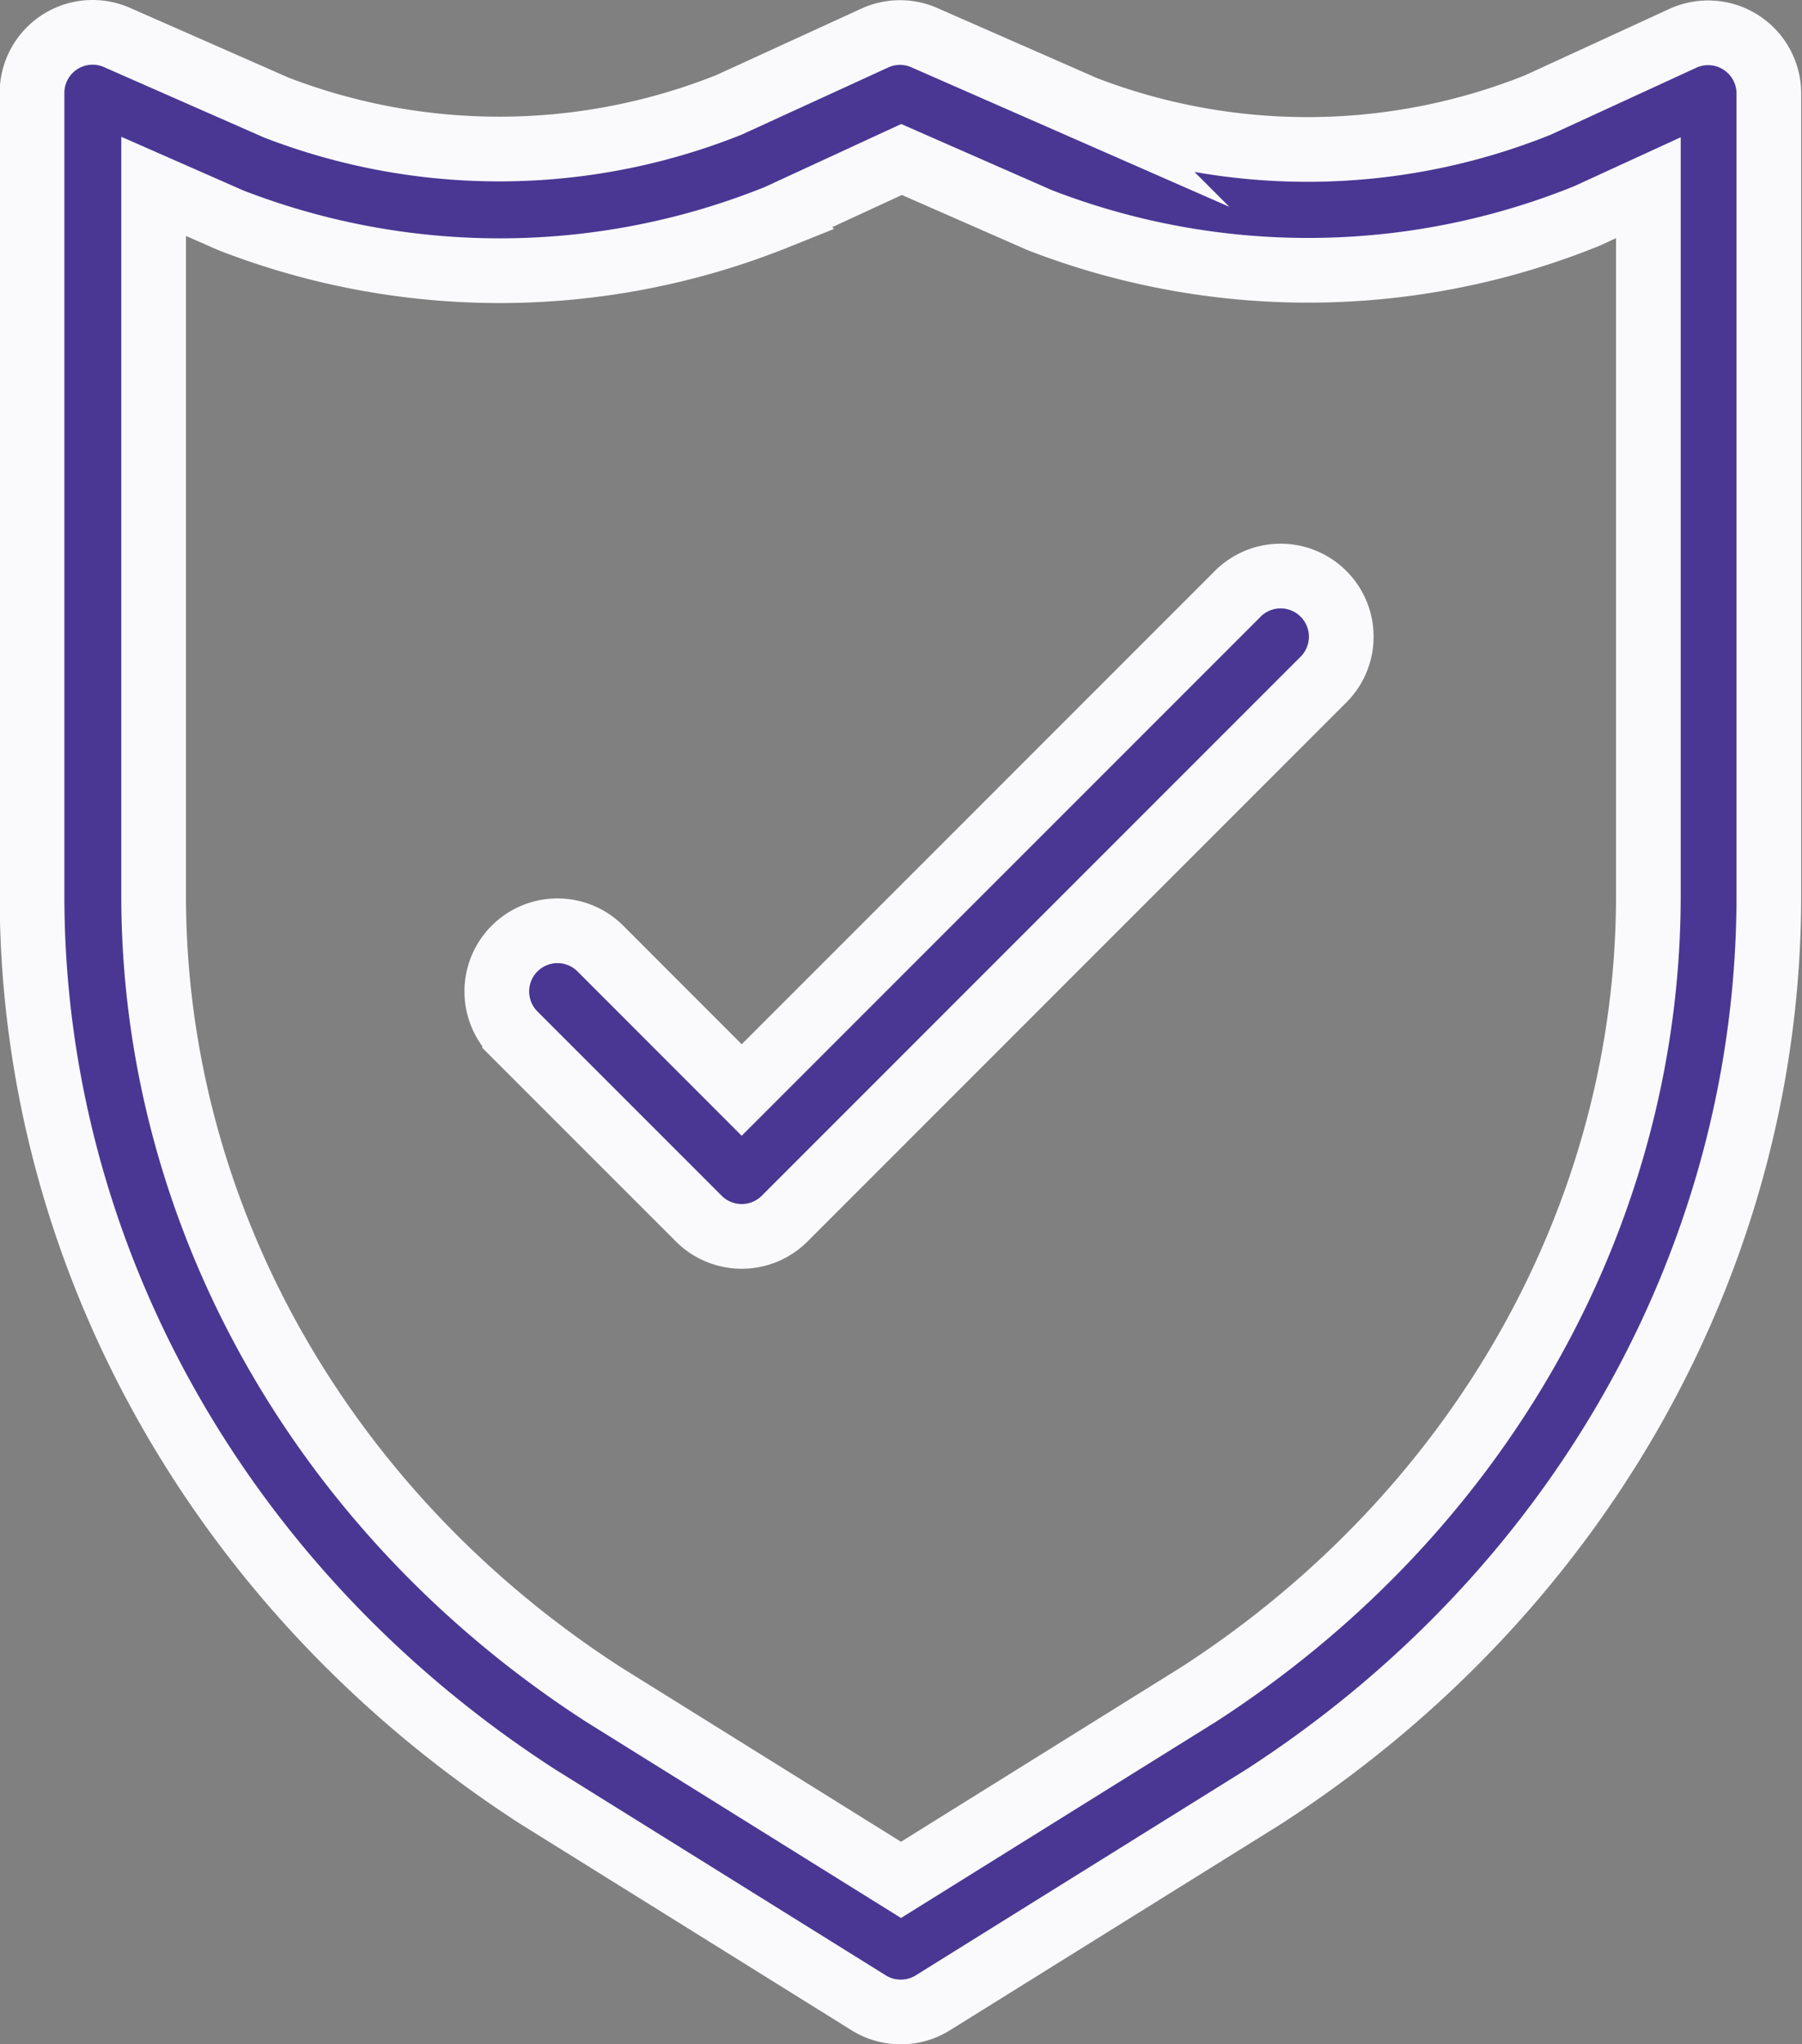
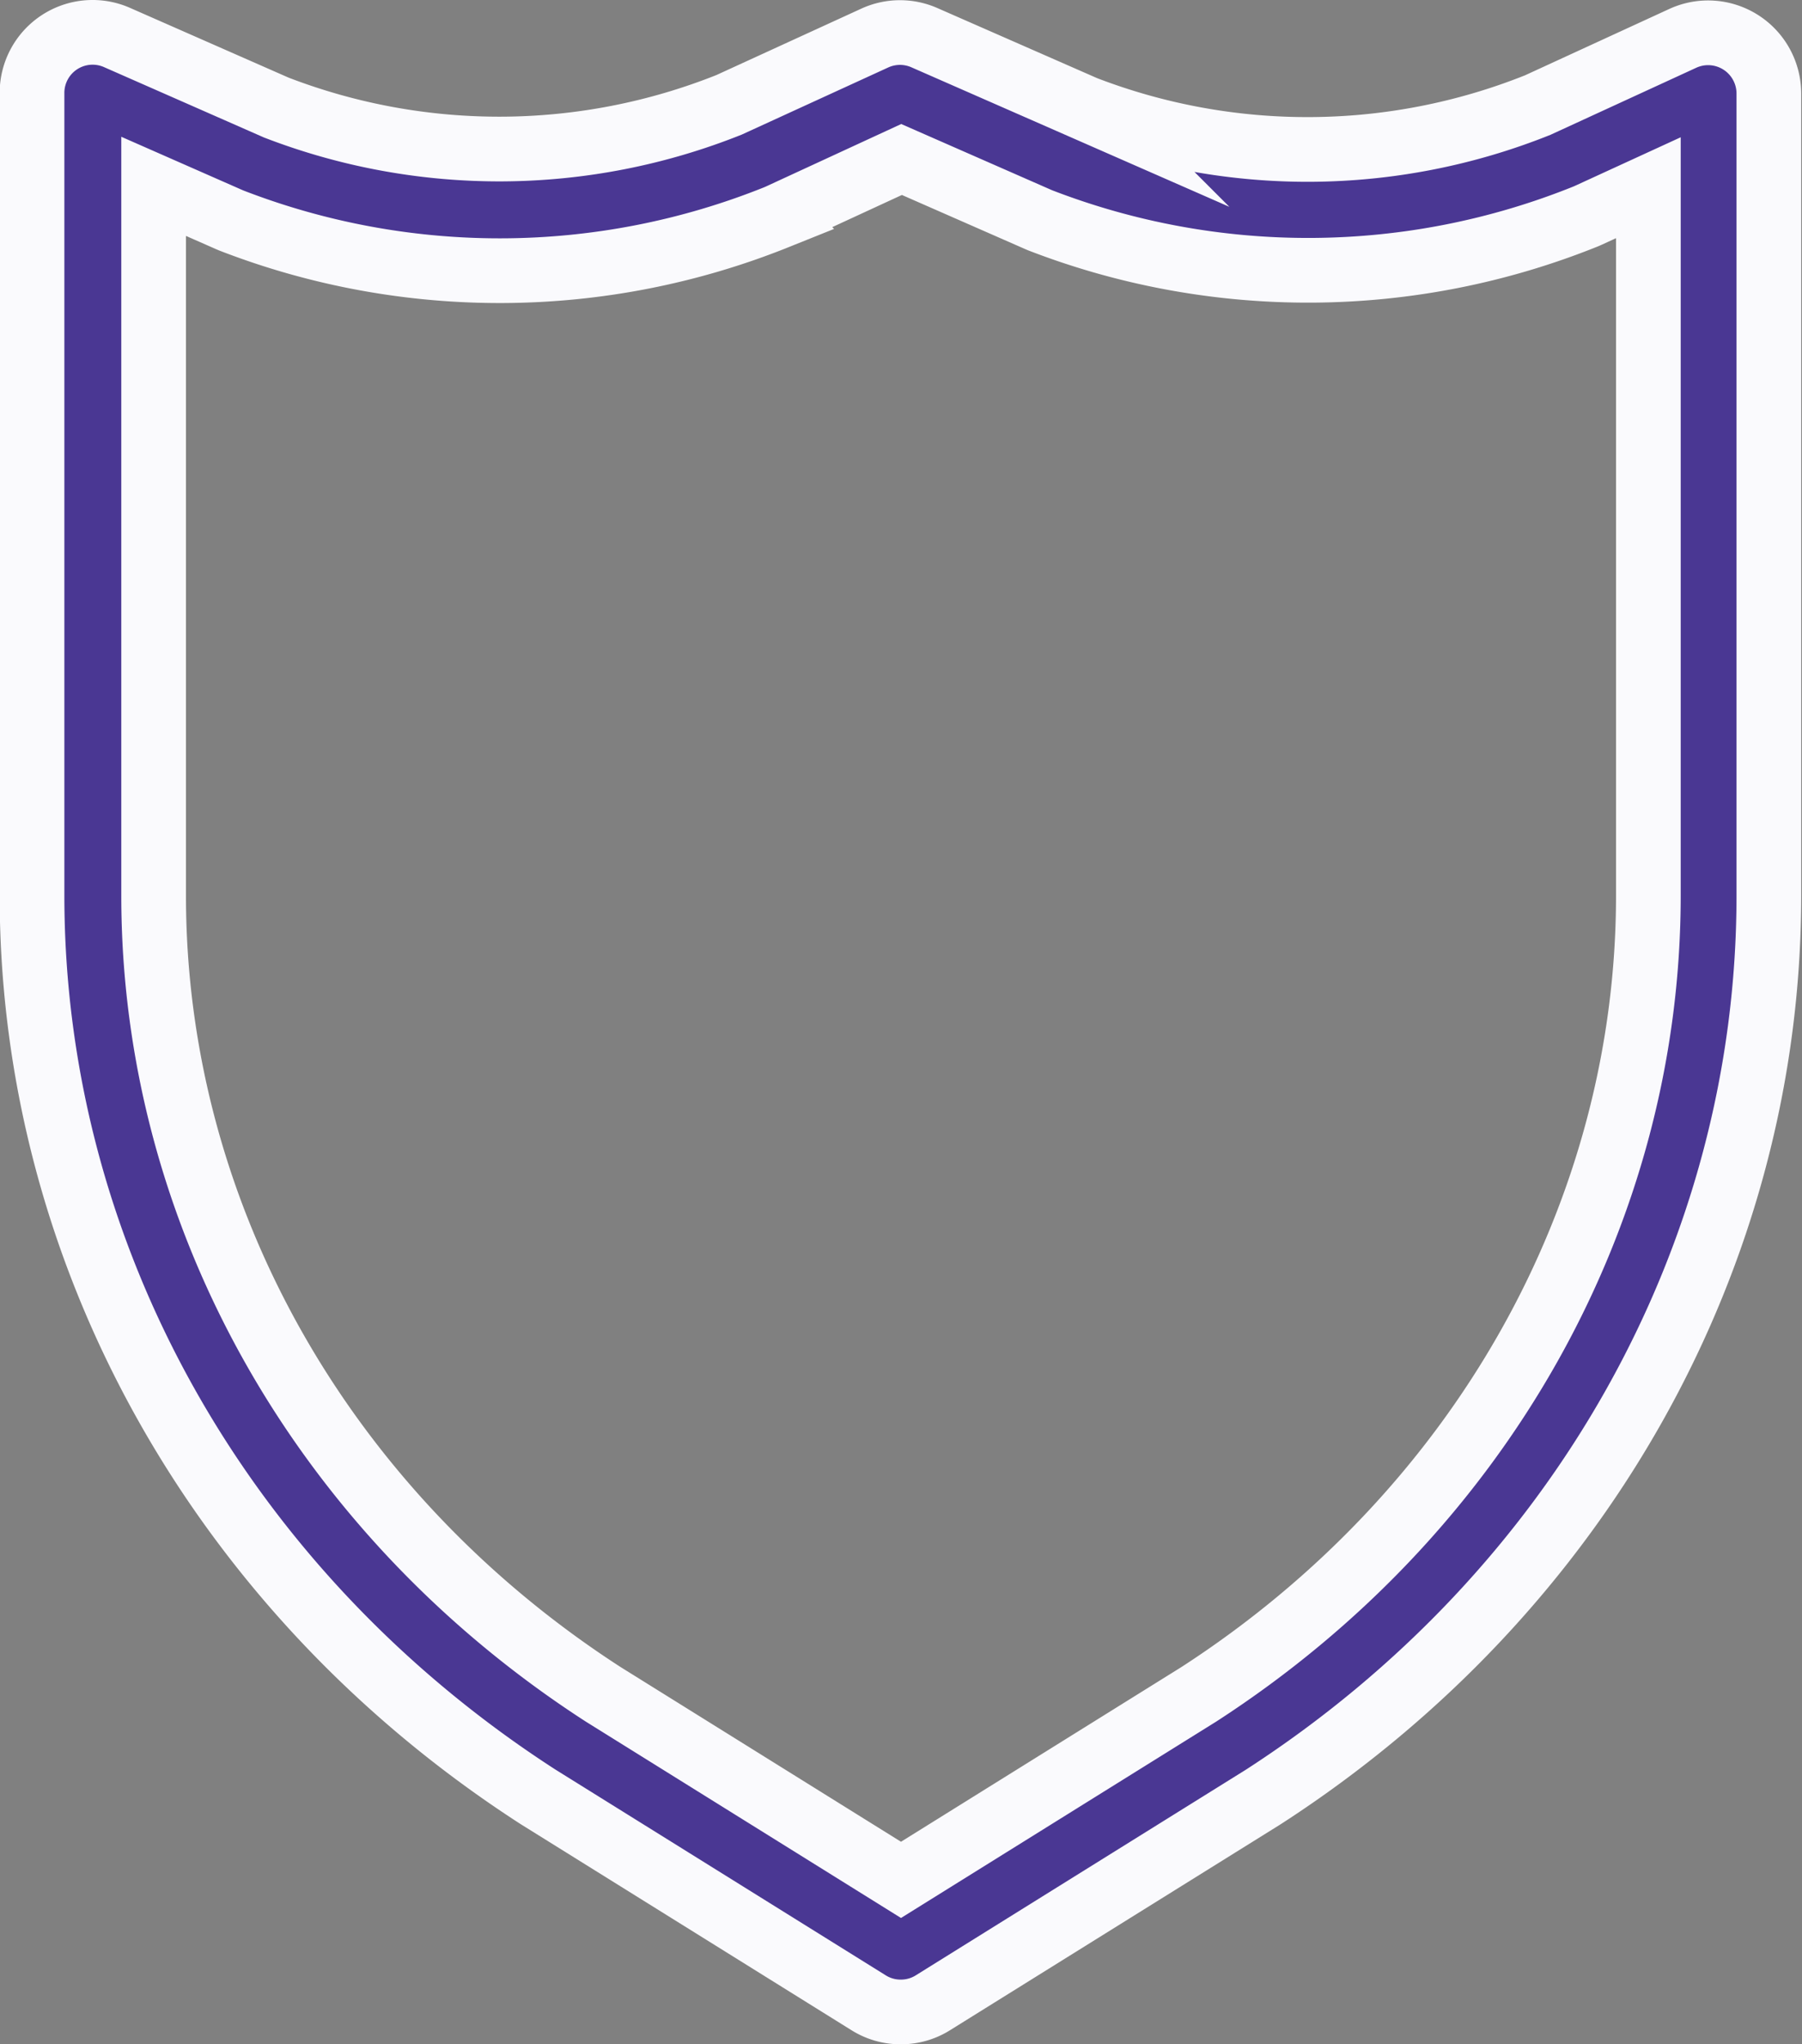
<svg xmlns="http://www.w3.org/2000/svg" id="Tryb_izolacji" data-name="Tryb izolacji" viewBox="0 0 222.86 252.76">
  <rect x="0" y="0" width="222.86" height="252.76" fill="#808080" stroke="none" />
  <defs>
    <style>.cls-1{fill:#4a3793;stroke:#fafafd;stroke-miterlimit:10;stroke-width:8px;}</style>
  </defs>
  <path class="cls-1" d="M2898.54,1377.77a7.42,7.42,0,0,1-4-1.13l-40.85-25.44-.11-.07c-39.14-25.29-62.51-66.94-62.51-111.42v-99.2a7.49,7.49,0,0,1,10.52-6.86l19.69,8.66a76.66,76.66,0,0,0,56-.34l18.07-8.28a7.49,7.49,0,0,1,6.13,0l19.81,8.69a76.66,76.66,0,0,0,56-.38l17.94-8.25a7.51,7.51,0,0,1,10.64,6.81v99.2c0,44.48-23.37,86.13-62.51,111.42l-.11.07-40.85,25.44A7.42,7.42,0,0,1,2898.54,1377.77Zm-36.83-39.27,36.83,22.94,36.83-22.94c34.82-22.52,55.6-59.44,55.6-98.79v-87.49l-7.47,3.43-.3.13a91.89,91.89,0,0,1-67.45.47l-.28-.12-16.86-7.4-15.16,7-.3.13a91.87,91.87,0,0,1-67.44.41l-.28-.12-9.32-4.1v87.71C2806.11,1279.06,2826.89,1316,2861.71,1338.5Zm77.68,6.33h0Z" transform="translate(-2787.11 -1129.01)" />
-   <path class="cls-1" d="M2878.84,1281.88a7.5,7.5,0,0,1-5.3-2.19l-22.79-22.79a7.5,7.5,0,0,1,10.61-10.61l17.48,17.49,61.16-61.16a7.5,7.5,0,1,1,10.6,10.6l-66.46,66.47A7.5,7.5,0,0,1,2878.84,1281.88Z" transform="translate(-2787.11 -1129.01)" />
</svg>